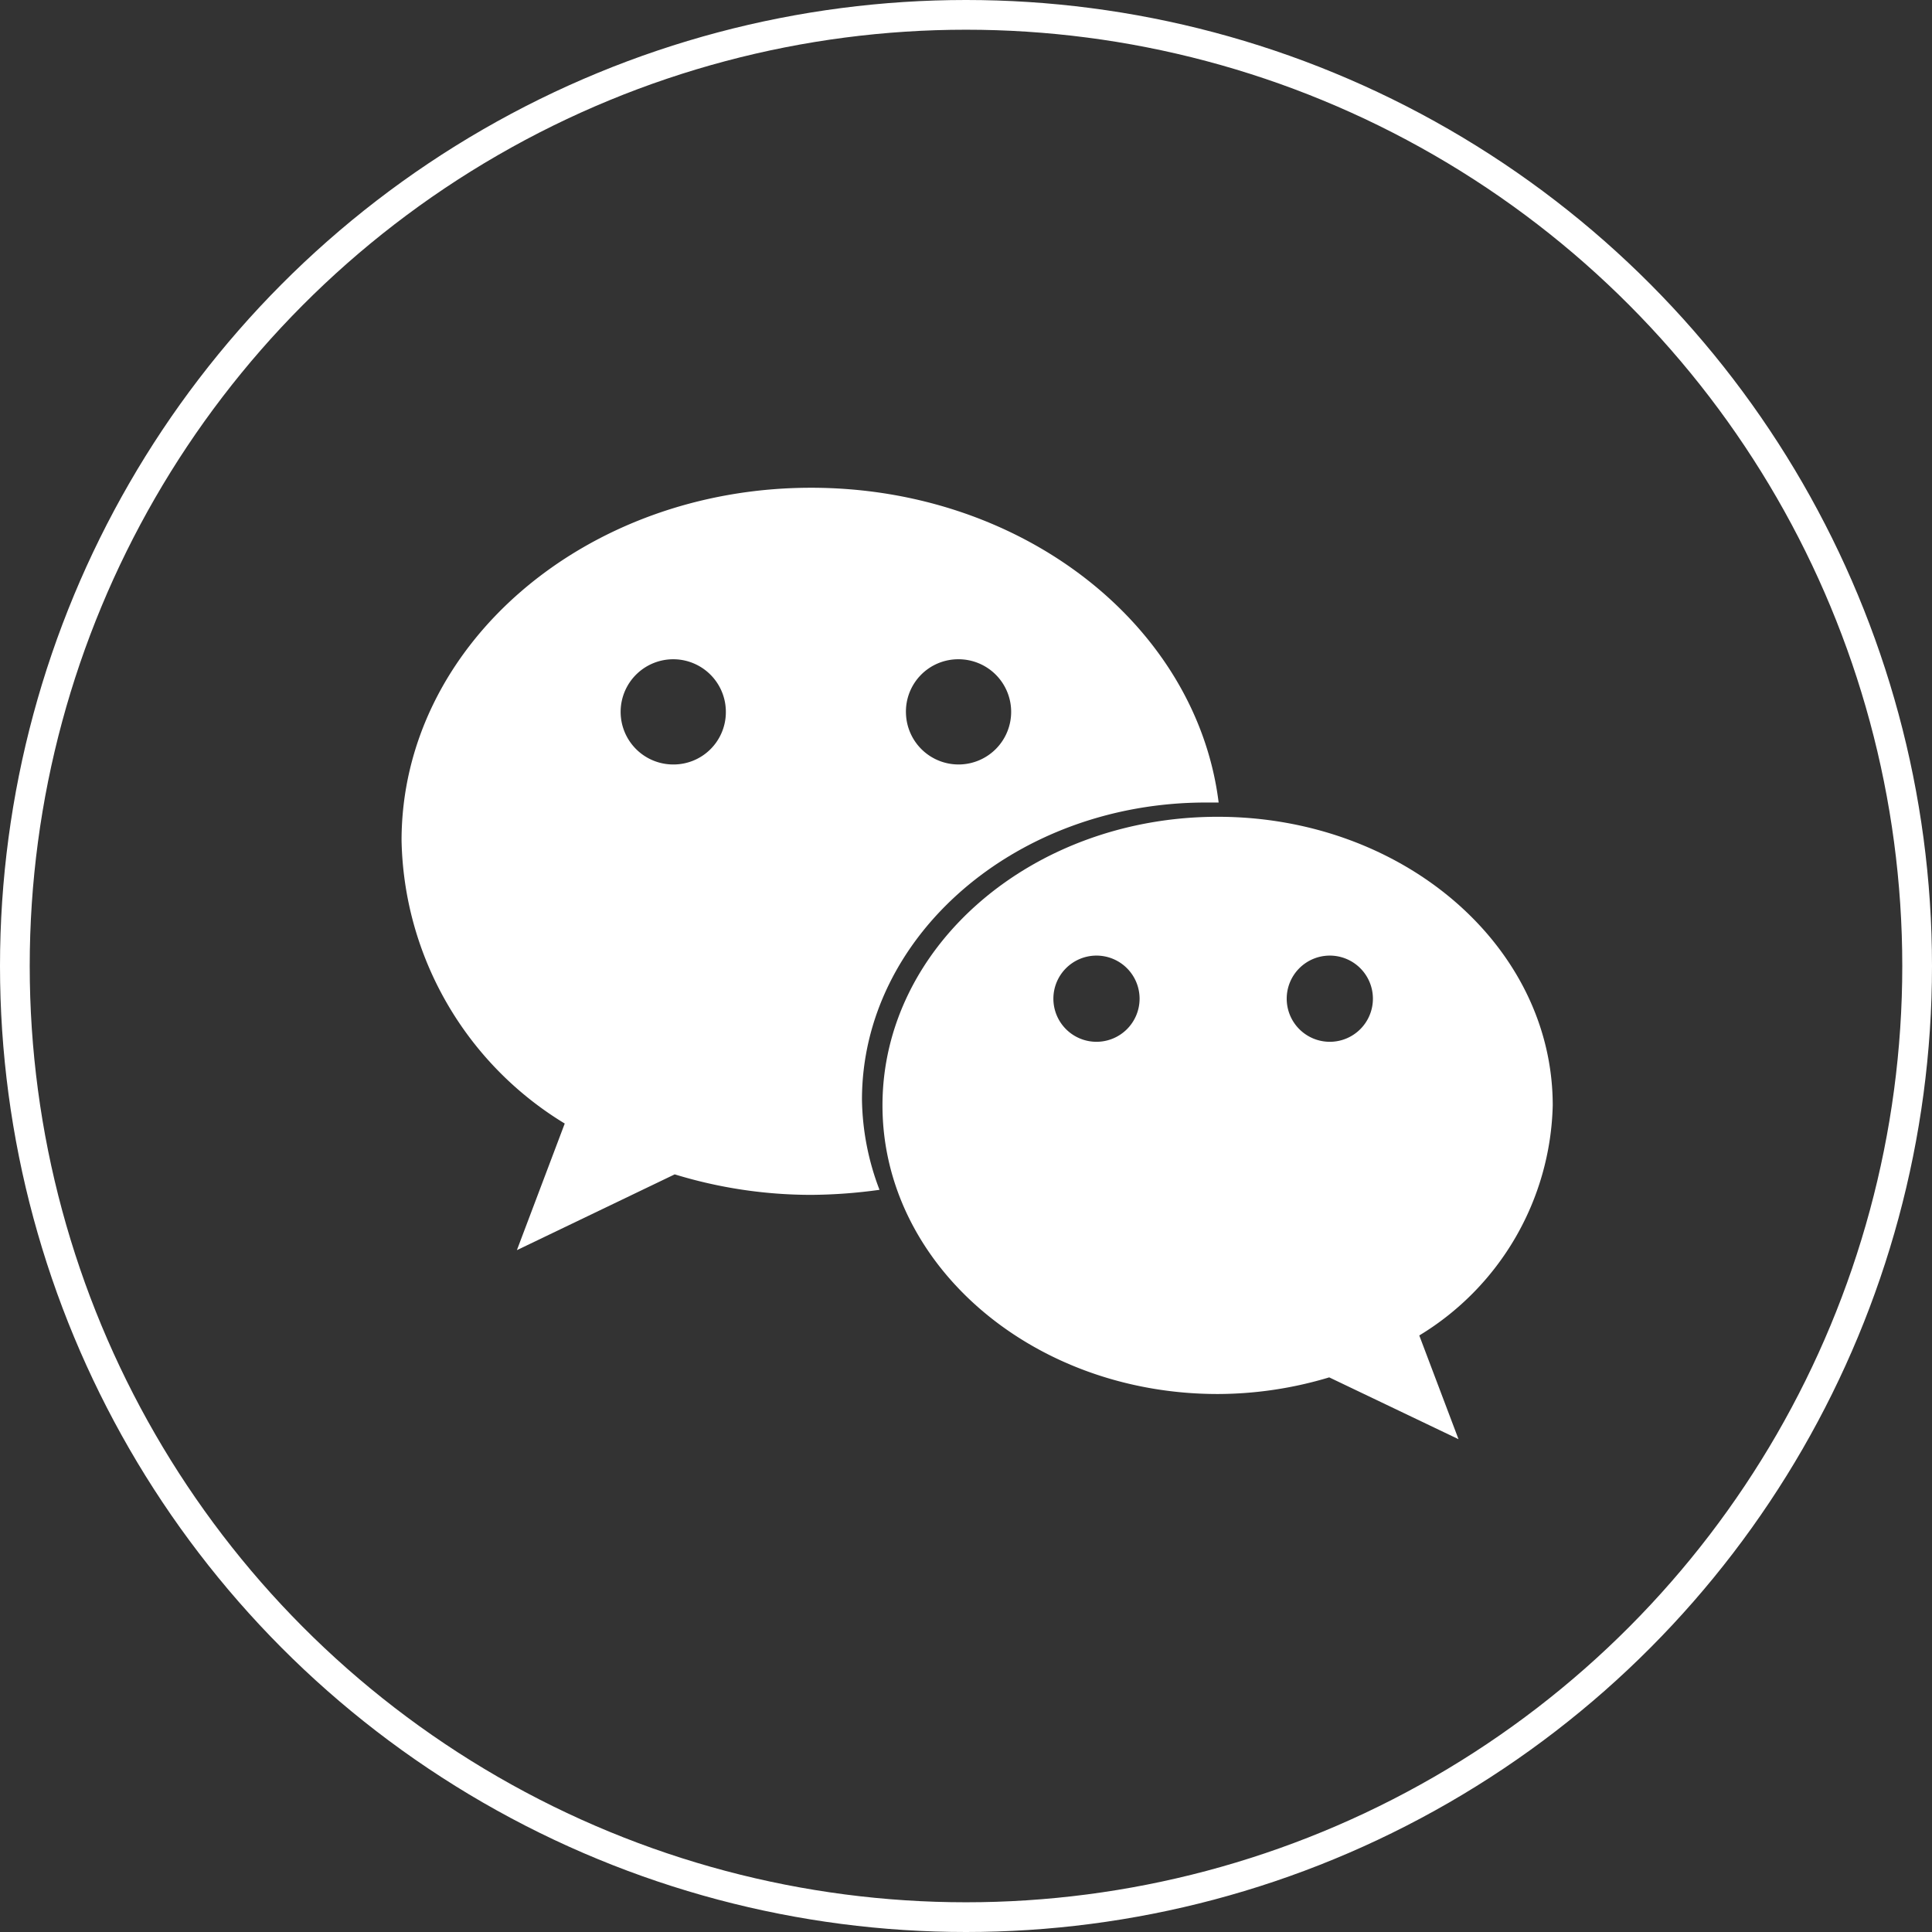
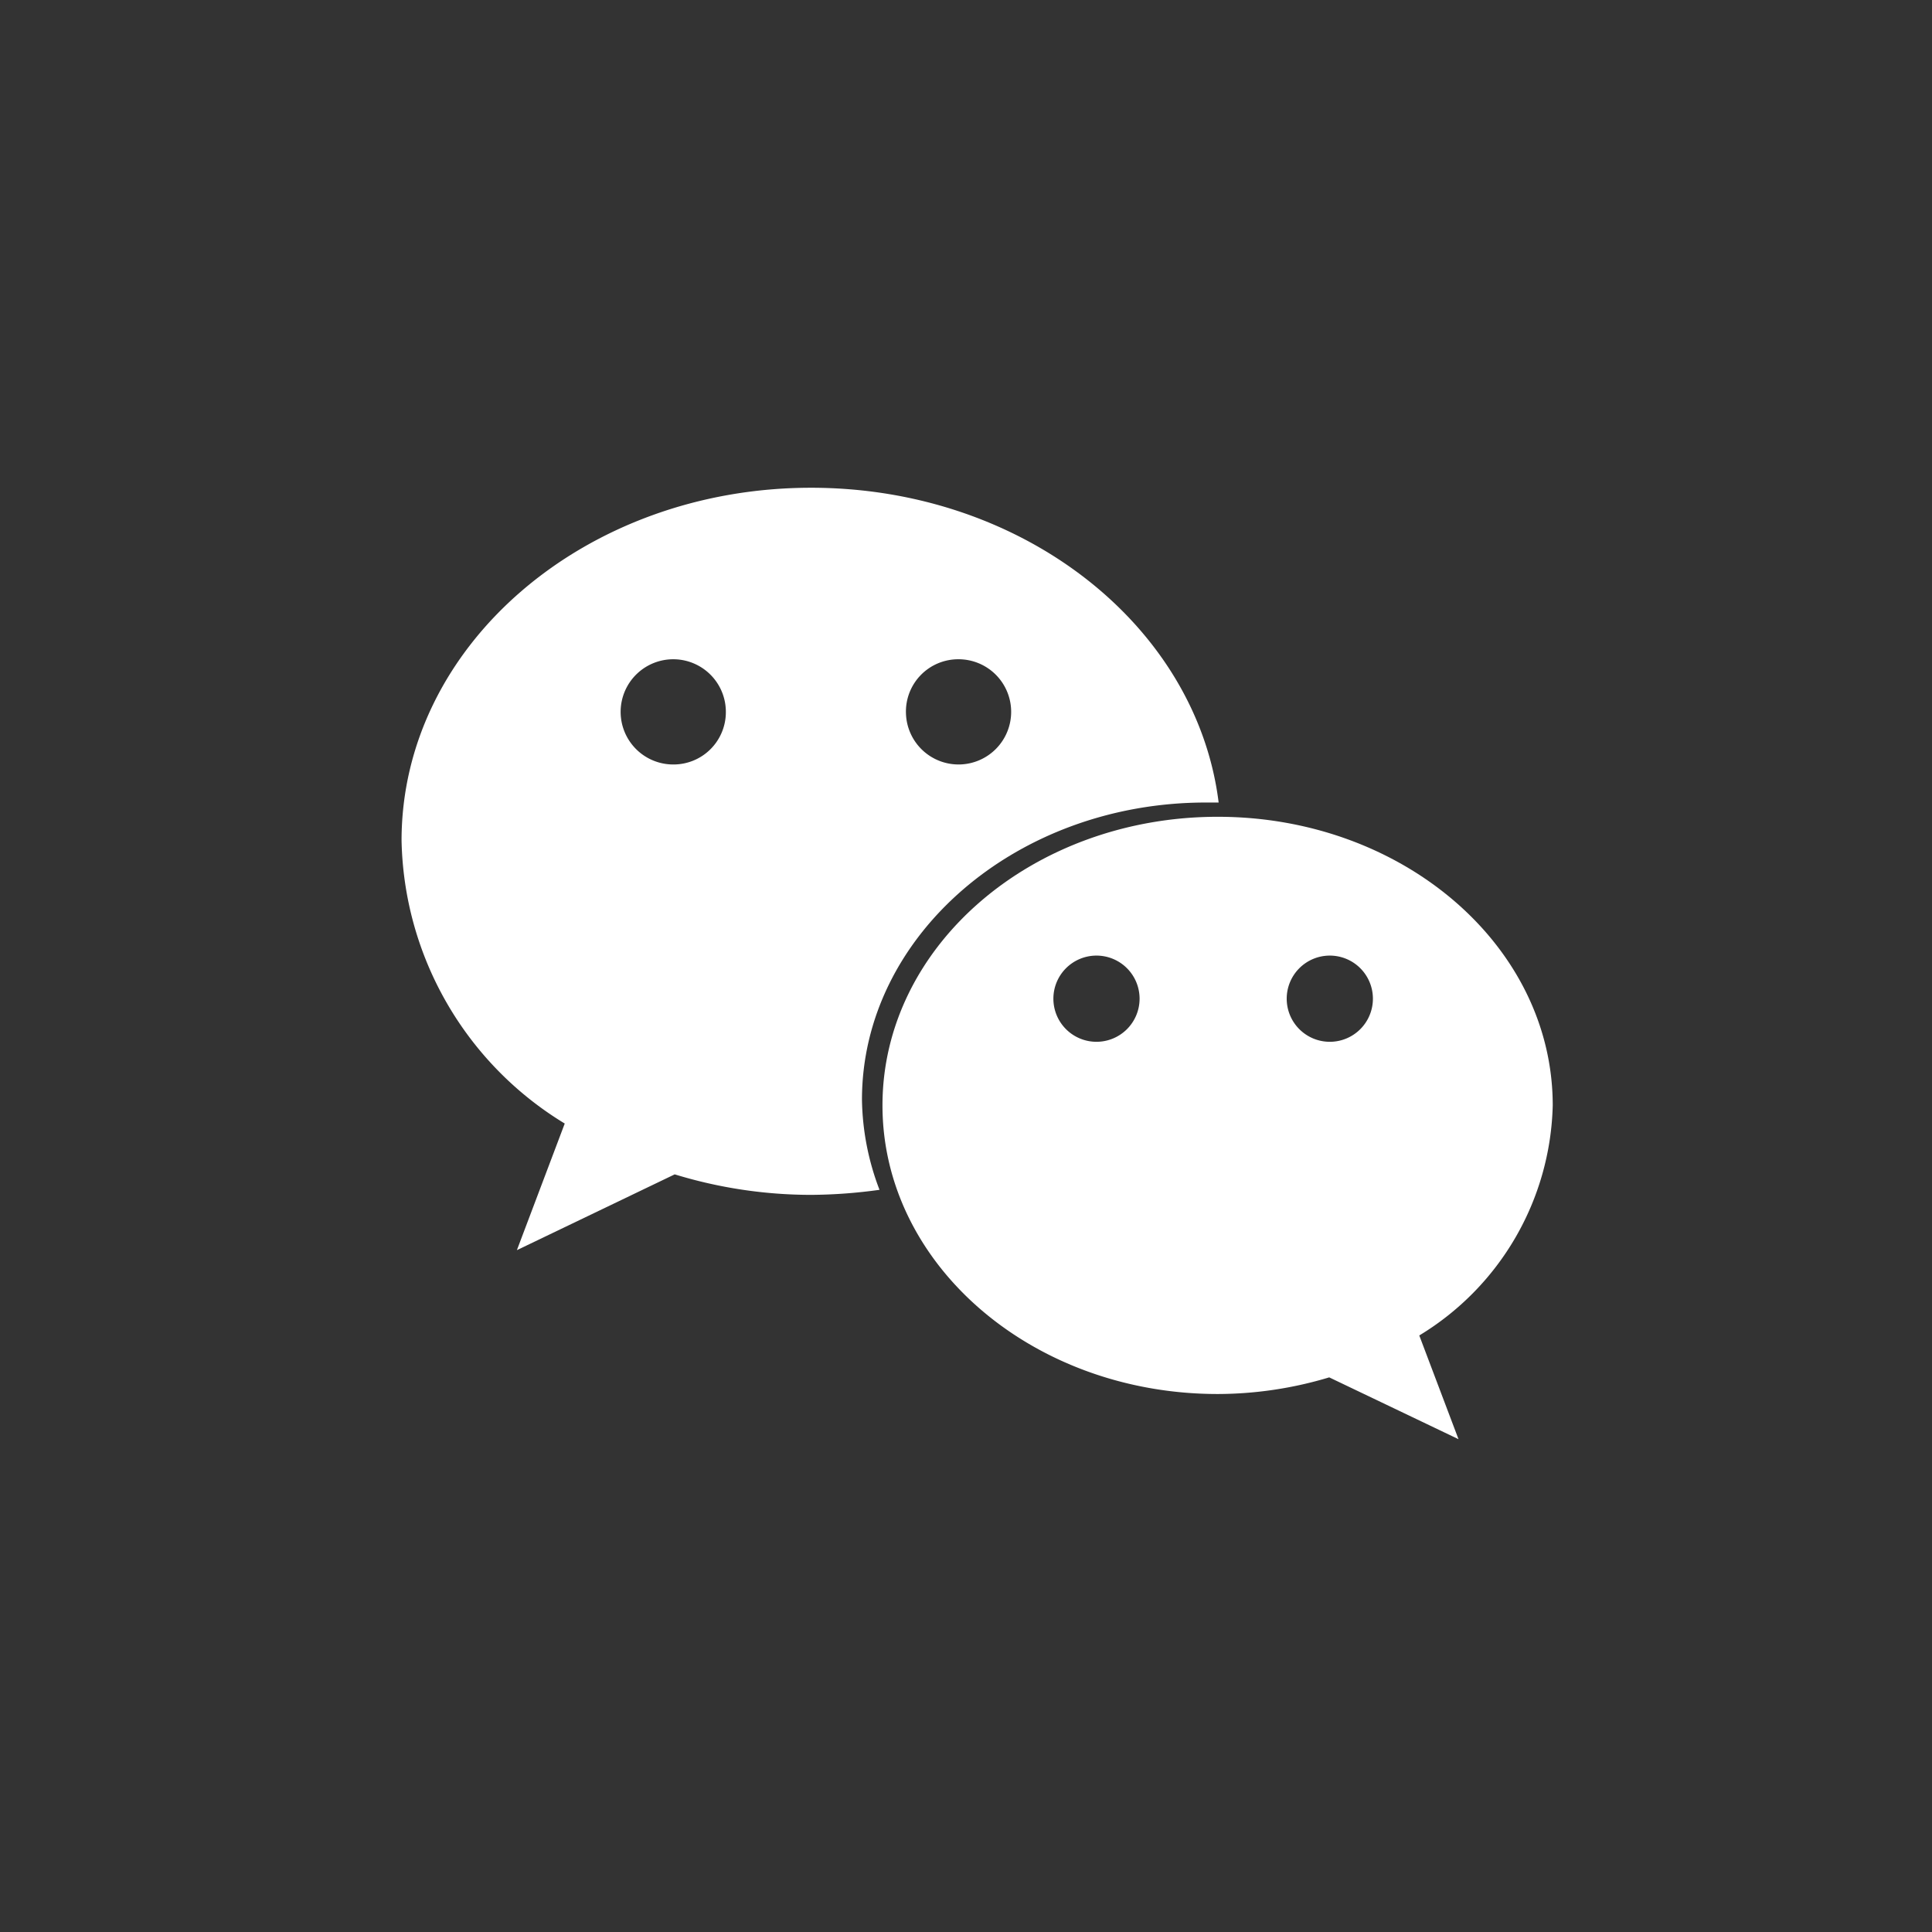
<svg xmlns="http://www.w3.org/2000/svg" viewBox="0 0 65 65">
  <rect x="0" y="0" width="65" height="65" fill="#333333" stroke="none" />
  <defs>
    <style>.cls-1{fill:none;stroke:#fff;stroke-miterlimit:10;}.cls-2{fill:#fff;}</style>
  </defs>
  <g id="图层_2" data-name="图层 2">
    <g id="图层_1-2" data-name="图层 1">
-       <circle class="cls-1" cx="32.5" cy="32.5" r="32" />
      <path class="cls-2" d="M29,37c0-5.5,5.18-10,11.57-10H41c-.74-5.95-6.59-10.59-13.71-10.59-7.61,0-13.78,5.31-13.78,11.87A11.4,11.4,0,0,0,19,37.8l-1.61,4.26,5.31-2.55a15.68,15.68,0,0,0,4.59.69,17.28,17.28,0,0,0,2.3-.17A8.79,8.79,0,0,1,29,37Zm3.24-14.82A1.77,1.77,0,1,1,30.48,24,1.76,1.76,0,0,1,32.25,22.18Zm-9.6,3.54A1.77,1.77,0,1,1,24.42,24,1.76,1.76,0,0,1,22.65,25.72Z" />
      <path class="cls-2" d="M29.69,37.19c0,5.36,5.05,9.71,11.28,9.71a13.08,13.08,0,0,0,3.75-.56l4.35,2.08-1.32-3.49a9.31,9.31,0,0,0,4.49-7.74c0-5.37-5.05-9.71-11.27-9.71S29.69,31.82,29.69,37.19Zm13.6-3.59a1.45,1.45,0,1,1,1.45,1.45A1.45,1.45,0,0,1,43.29,33.6Zm-7.85,0a1.45,1.45,0,1,1,1.45,1.45A1.45,1.45,0,0,1,35.44,33.6Z" />
    </g>
  </g>
</svg>